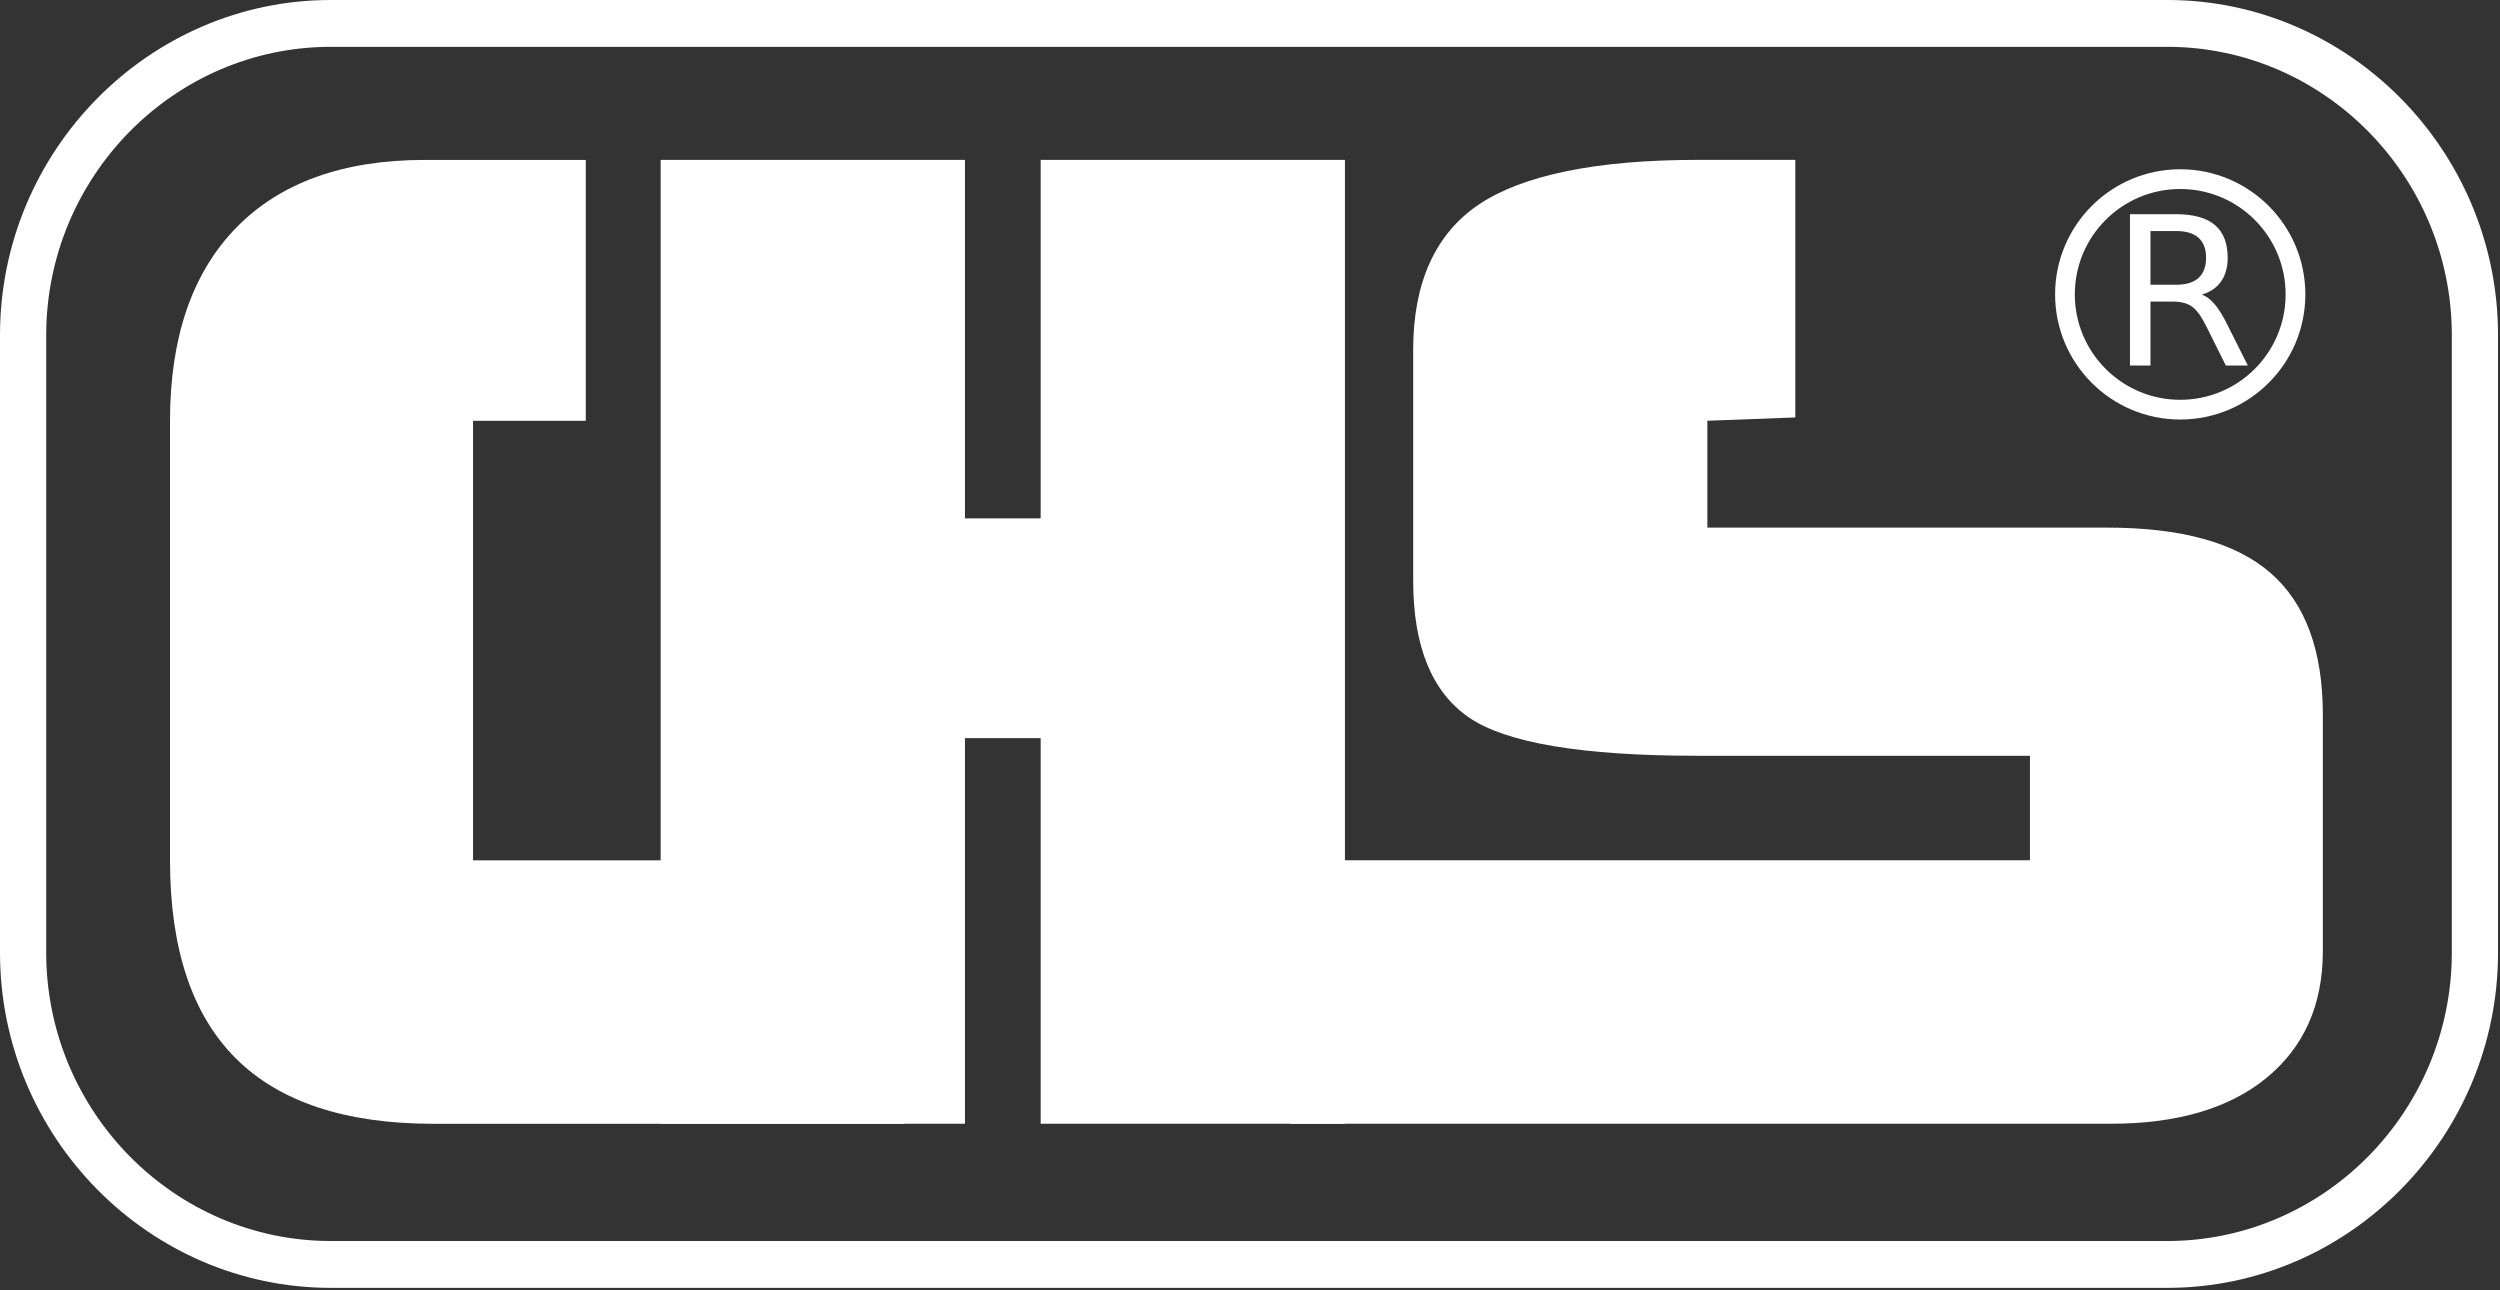
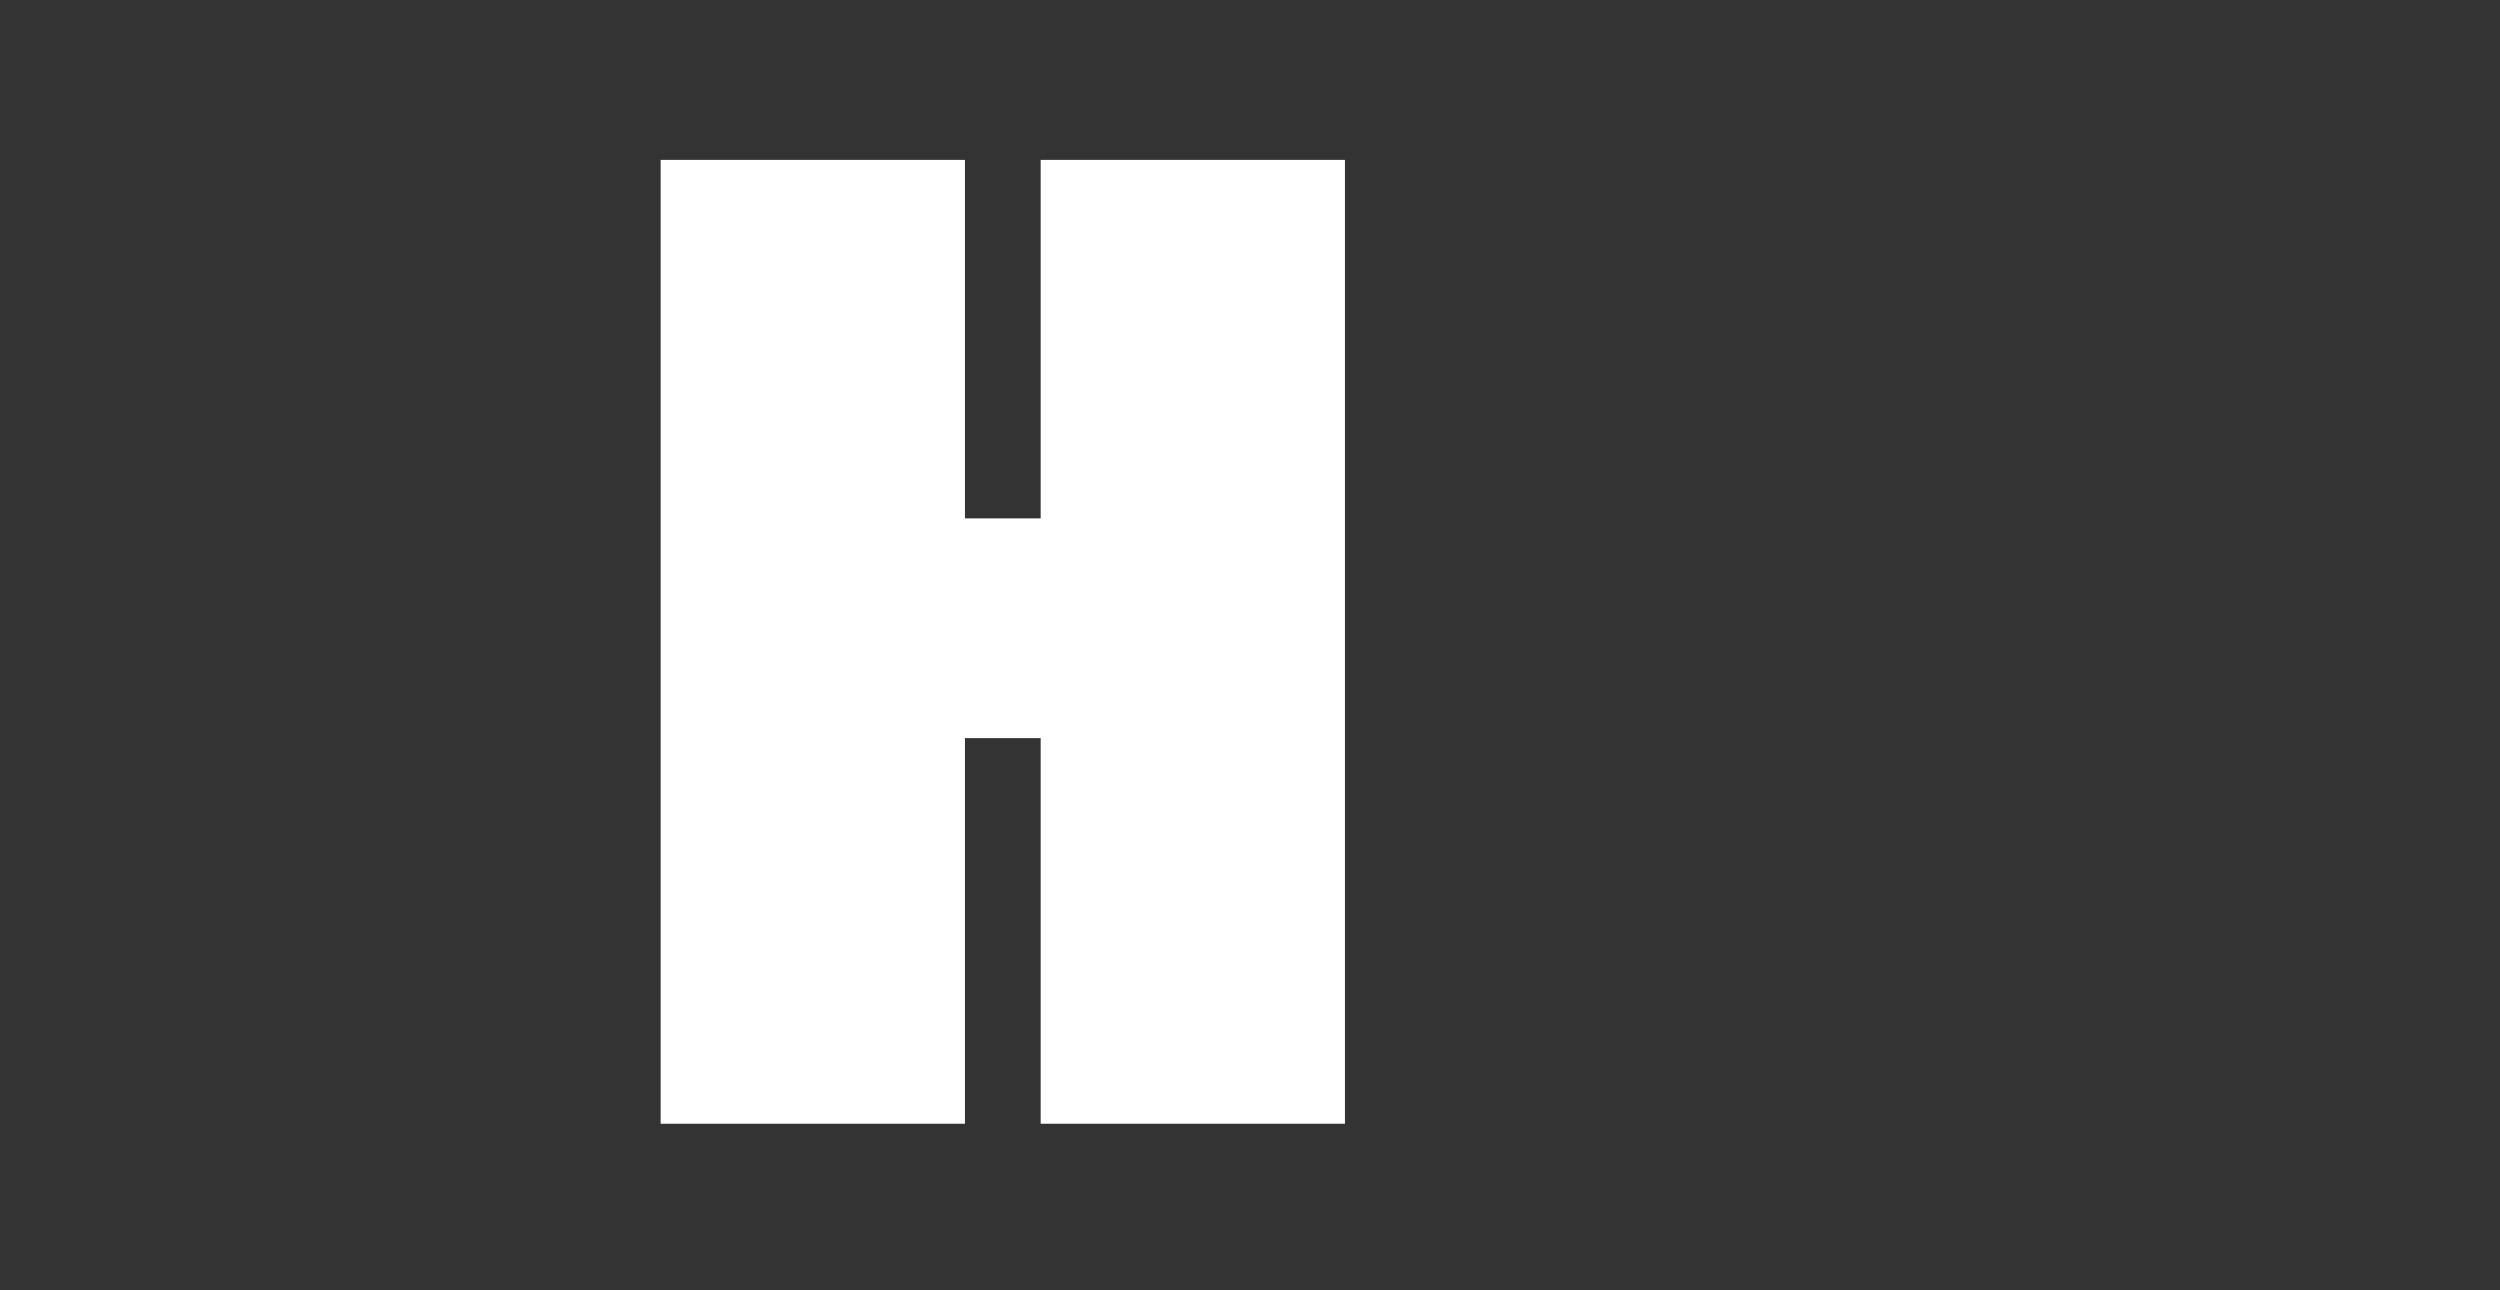
<svg xmlns="http://www.w3.org/2000/svg" version="1.1" x="0px" y="0px" width="343px" height="177px" viewBox="0 0 343 177" enable-background="new 0 0 343 177" xml:space="preserve">
  <rect x="0" y="0" width="343" height="177" fill="#333333" stroke="none" />
  <defs>
</defs>
-   <path fill="#FFFFFF" d="M176.969,154.176v-36.145h101.539v-14.339h-45.645c-15.844,0-26.289-1.771-31.362-5.279  c-5.074-3.512-7.612-9.768-7.612-18.764v-31.69c0-9.234,3.088-15.934,9.028-19.915c5.954-3.991,16.021-6.108,29.946-6.108h13.453  v35.337l-12.065,0.453V72.39h54.879c10.147,0,17.614,2.063,22.393,6.224c4.781,4.161,7.171,10.651,7.171,19.445v32.423  c0,7.377-2.58,13.16-7.701,17.379c-5.103,4.203-12.261,6.314-21.332,6.314H176.969z" />
  <polygon fill="#FFFFFF" points="90.64,154.176 90.64,21.936 132.391,21.936 132.391,71.121 142.779,71.121 142.779,21.936   184.526,21.936 184.526,154.176 142.779,154.176 142.779,101.272 132.391,101.272 132.391,154.176 " />
-   <path fill="#FFFFFF" d="M59.441,154.182c-12.078,0-21.126-3.011-27.115-9c-5.989-5.988-9-15.046-9-27.144V57.732  c0-11.477,3.065-20.329,9.086-26.495c6.021-6.172,14.665-9.295,25.817-9.295h22.138v35.79H64.9v60.306h59.201v36.144H59.441z" />
-   <path fill="#FFFFFF" d="M297.357,6.426H45.371c-10.734,0-20.495,4.45-27.571,11.616C10.73,25.212,6.34,35.106,6.34,45.985v84.722  c0,10.88,4.391,20.772,11.46,27.944c7.076,7.165,16.837,11.615,27.571,11.615h251.987c10.734,0,20.495-4.45,27.571-11.615  c7.069-7.172,11.46-17.064,11.46-27.944V45.985c0-10.879-4.391-20.773-11.46-27.944C317.853,10.876,308.092,6.426,297.357,6.426   M45.371,0h251.987c12.472,0,23.814,5.176,32.035,13.504l0.013,0.013c8.217,8.332,13.324,19.828,13.324,32.468v84.722  c0,12.641-5.107,24.137-13.324,32.468l-0.013,0.013c-8.221,8.329-19.563,13.505-32.035,13.505H45.371  c-12.471,0-23.814-5.176-32.034-13.505l-0.013-0.013C5.107,154.844,0,143.348,0,130.707V45.985c0-12.641,5.107-24.137,13.324-32.468  l0.013-0.013C21.557,5.176,32.899,0,45.371,0z" />
-   <path fill="#FFFFFF" d="M309.353,30.166c-2.615-2.615-6.231-4.235-10.226-4.235c-3.993,0-7.611,1.621-10.226,4.235  c-2.615,2.615-4.235,6.233-4.235,10.227c0,3.993,1.62,7.61,4.235,10.225c2.614,2.615,6.232,4.235,10.226,4.235  c3.992,0,7.61-1.621,10.226-4.235c2.614-2.615,4.234-6.233,4.234-10.225C313.587,36.398,311.967,32.78,309.353,30.166   M299.127,23.223c4.739,0,9.032,1.924,12.138,5.03c3.105,3.105,5.029,7.4,5.029,12.139c0,4.737-1.924,9.032-5.029,12.137  c-3.105,3.106-7.4,5.029-12.138,5.029c-4.738,0-9.033-1.923-12.139-5.029c-3.105-3.105-5.029-7.398-5.029-12.137  s1.924-9.034,5.029-12.139C290.094,25.147,294.389,23.223,299.127,23.223z" />
-   <path fill="#FFFFFF" d="M295.044,31.698v7.372h3.531c1.352,0,2.373-0.314,3.065-0.94c0.688-0.626,1.034-1.548,1.034-2.757  c0-1.216-0.346-2.131-1.034-2.749c-0.692-0.617-1.714-0.925-3.065-0.925H295.044z M302.078,40.417  c0.603,0.204,1.19,0.641,1.761,1.305c0.57,0.67,1.139,1.586,1.715,2.754l2.851,5.677h-3.019l-2.652-5.325  c-0.688-1.391-1.354-2.317-1.998-2.768c-0.643-0.457-1.52-0.684-2.635-0.684h-3.057v8.777h-2.812V29.39h6.343  c2.373,0,4.144,0.495,5.311,1.487c1.168,0.991,1.752,2.492,1.752,4.495c0,1.305-0.303,2.388-0.911,3.252  C304.119,39.486,303.236,40.085,302.078,40.417z" />
</svg>